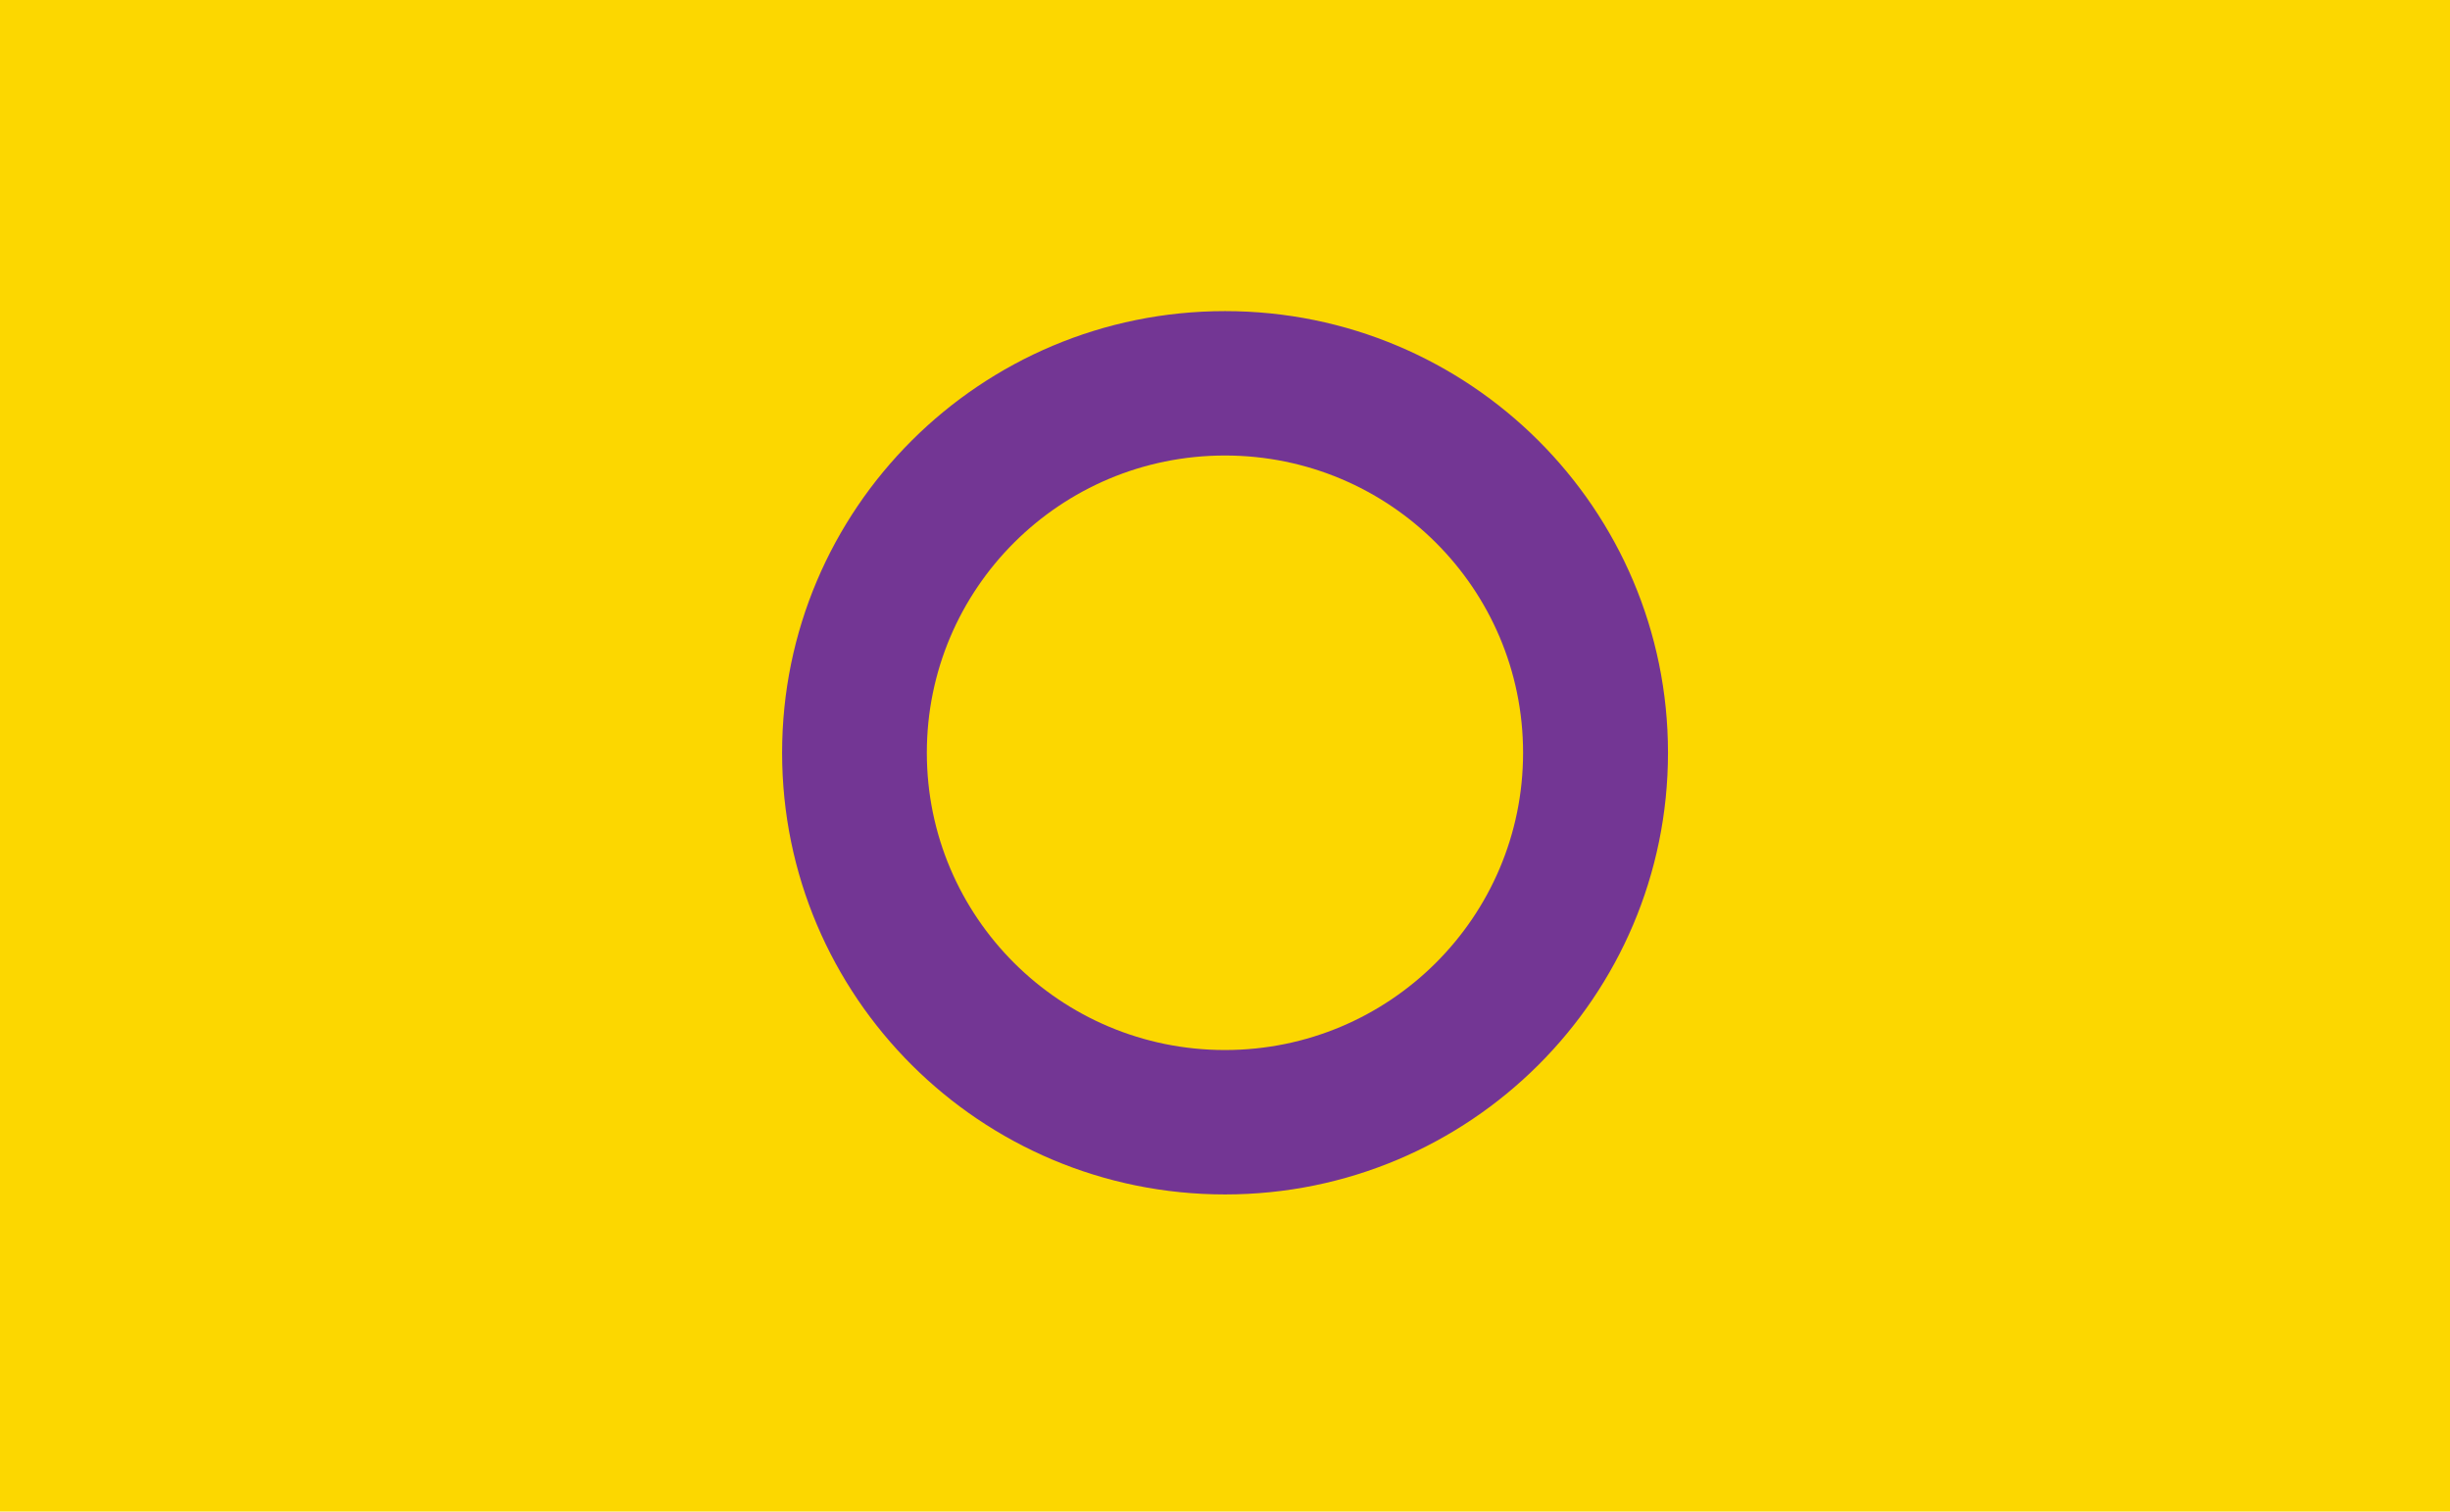
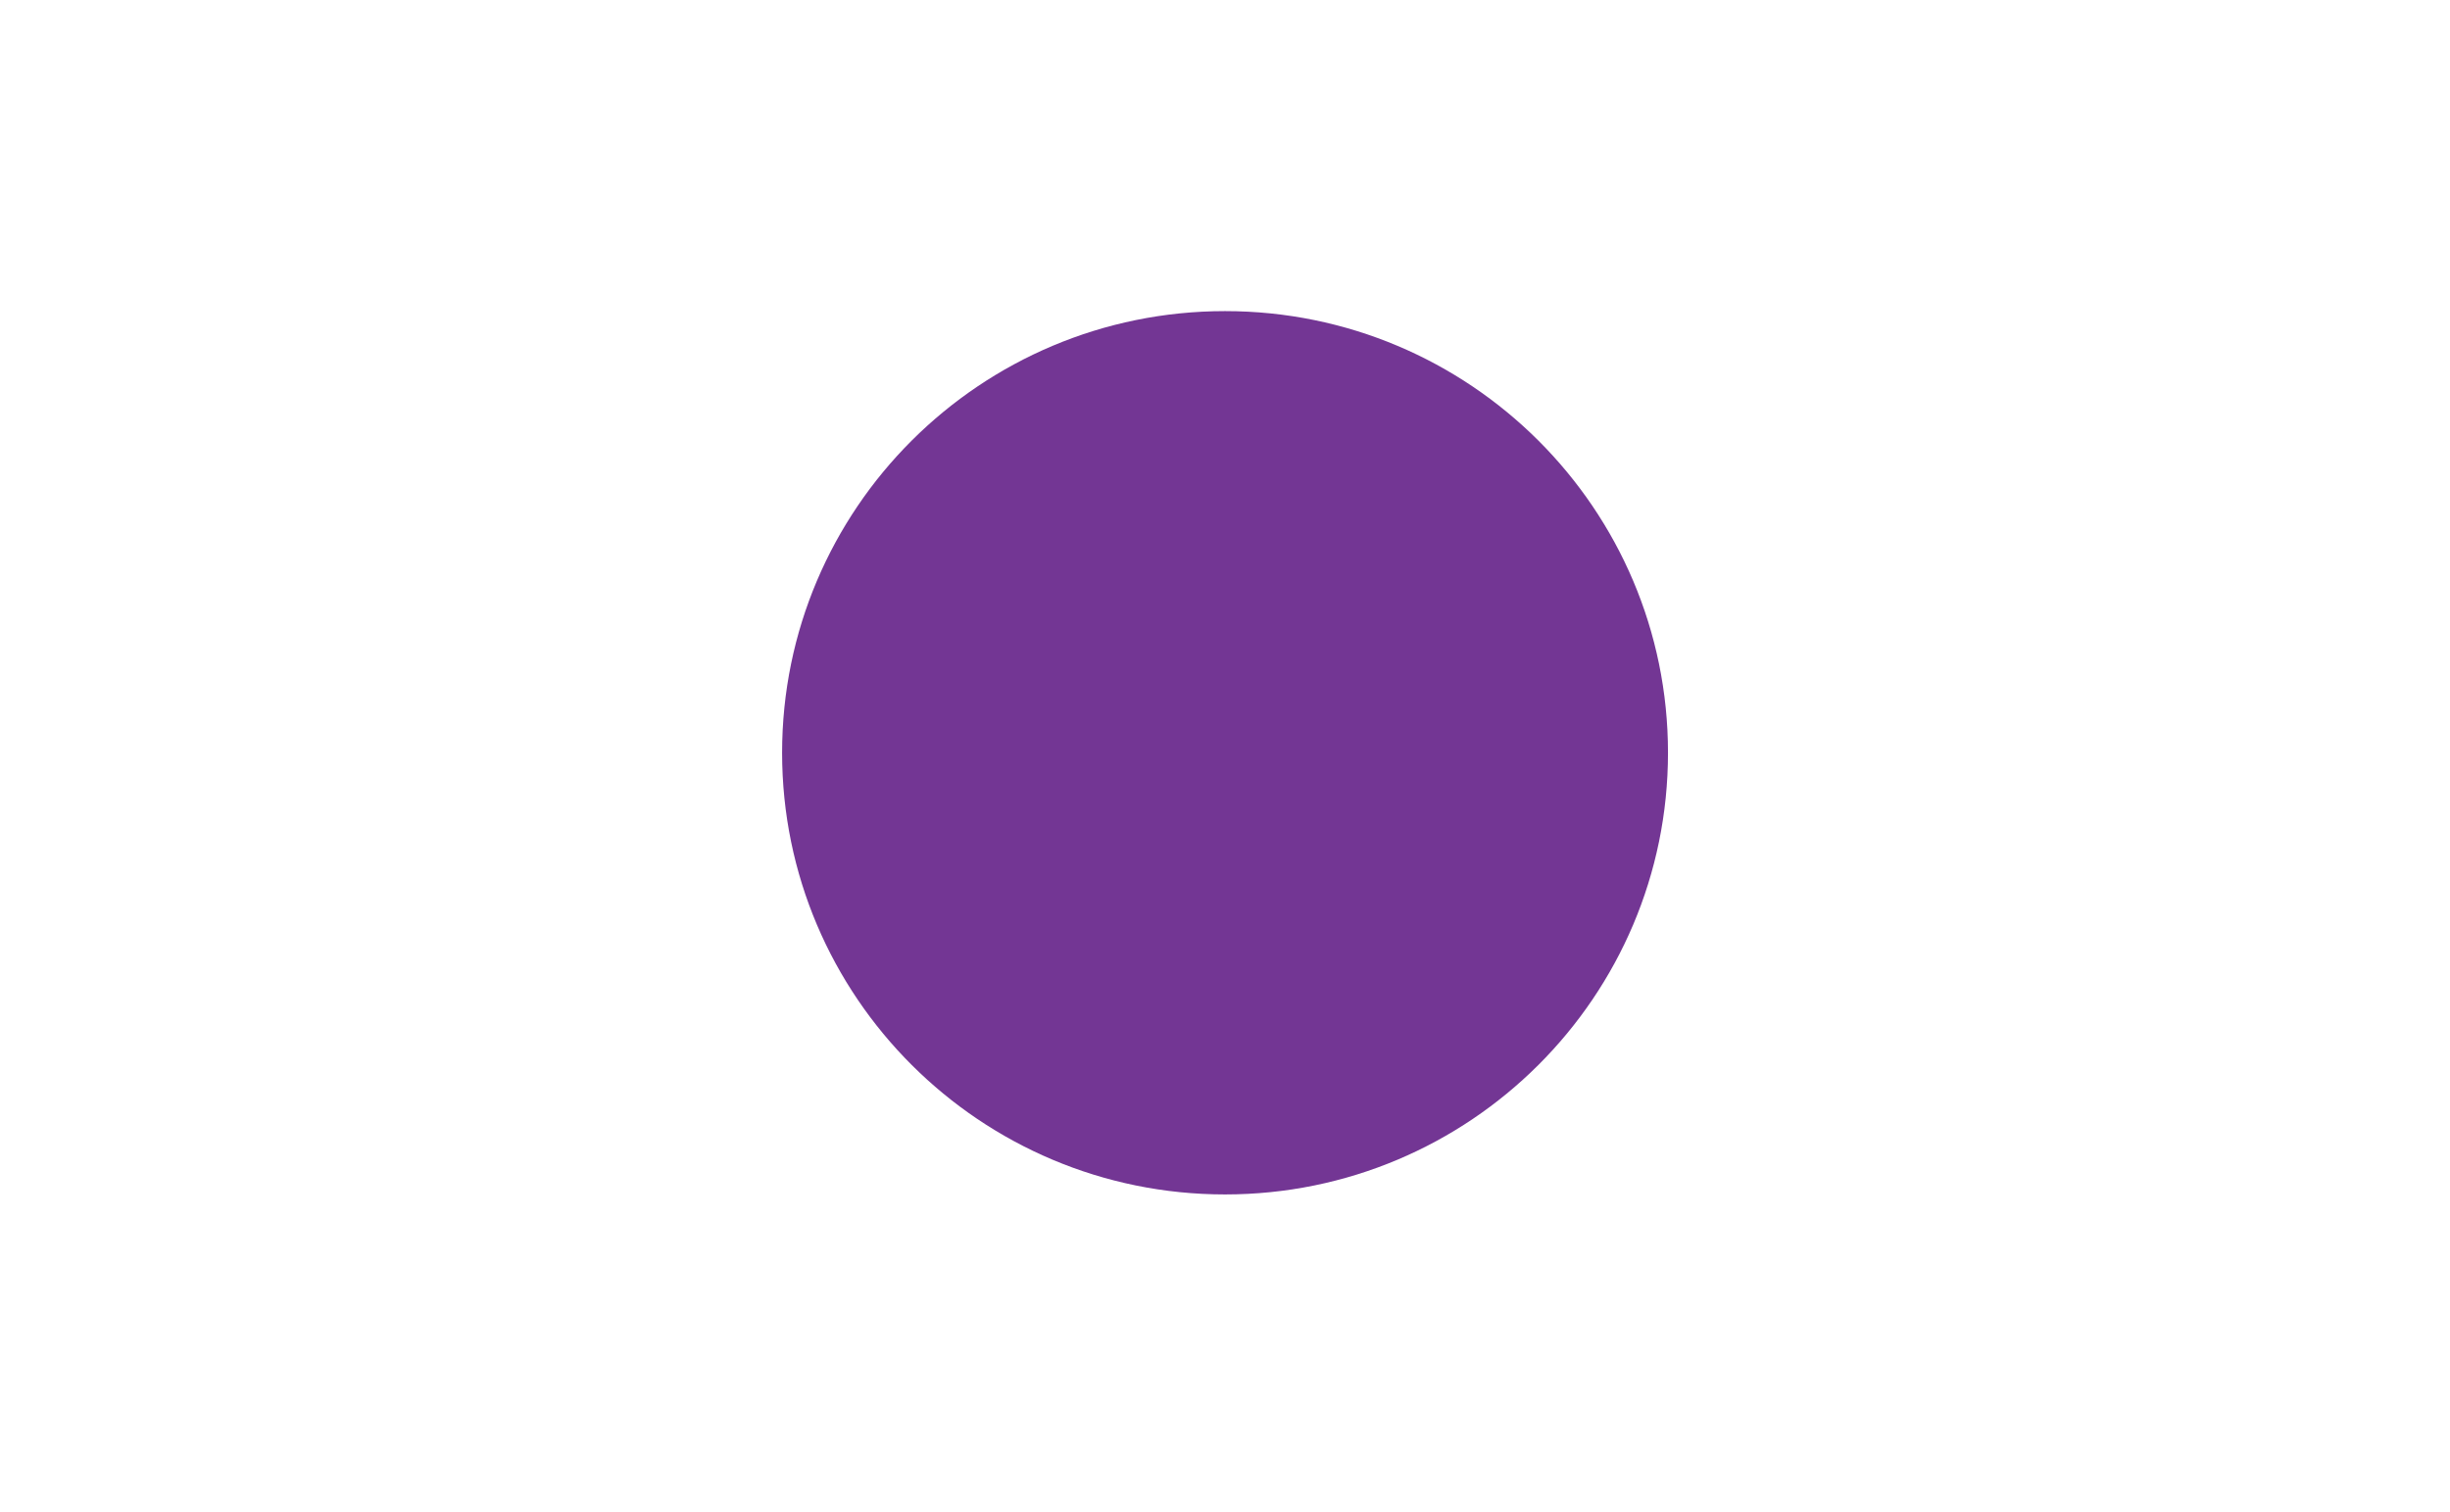
<svg xmlns="http://www.w3.org/2000/svg" width="423" height="261" viewBox="0 0 423 261" fill="none">
-   <path d="M423 0H0V261H423V0Z" fill="#FCD700" />
-   <path d="M287.984 129.98C287.984 172.101 253.747 206.242 211.508 206.242C169.268 206.242 135.032 172.101 135.032 129.98C135.032 87.859 169.268 53.719 211.508 53.719C253.747 53.719 287.984 87.859 287.984 129.98Z" fill="#733694" />
-   <path d="M262.964 129.98C262.964 158.329 239.922 181.307 211.492 181.307C183.063 181.307 160.021 158.329 160.021 129.98C160.021 101.63 183.063 78.652 211.492 78.652C239.922 78.652 262.964 101.63 262.964 129.98Z" fill="#FCD700" />
+   <path d="M287.984 129.98C287.984 172.101 253.747 206.242 211.508 206.242C169.268 206.242 135.032 172.101 135.032 129.98C135.032 87.859 169.268 53.719 211.508 53.719C253.747 53.719 287.984 87.859 287.984 129.98" fill="#733694" />
</svg>